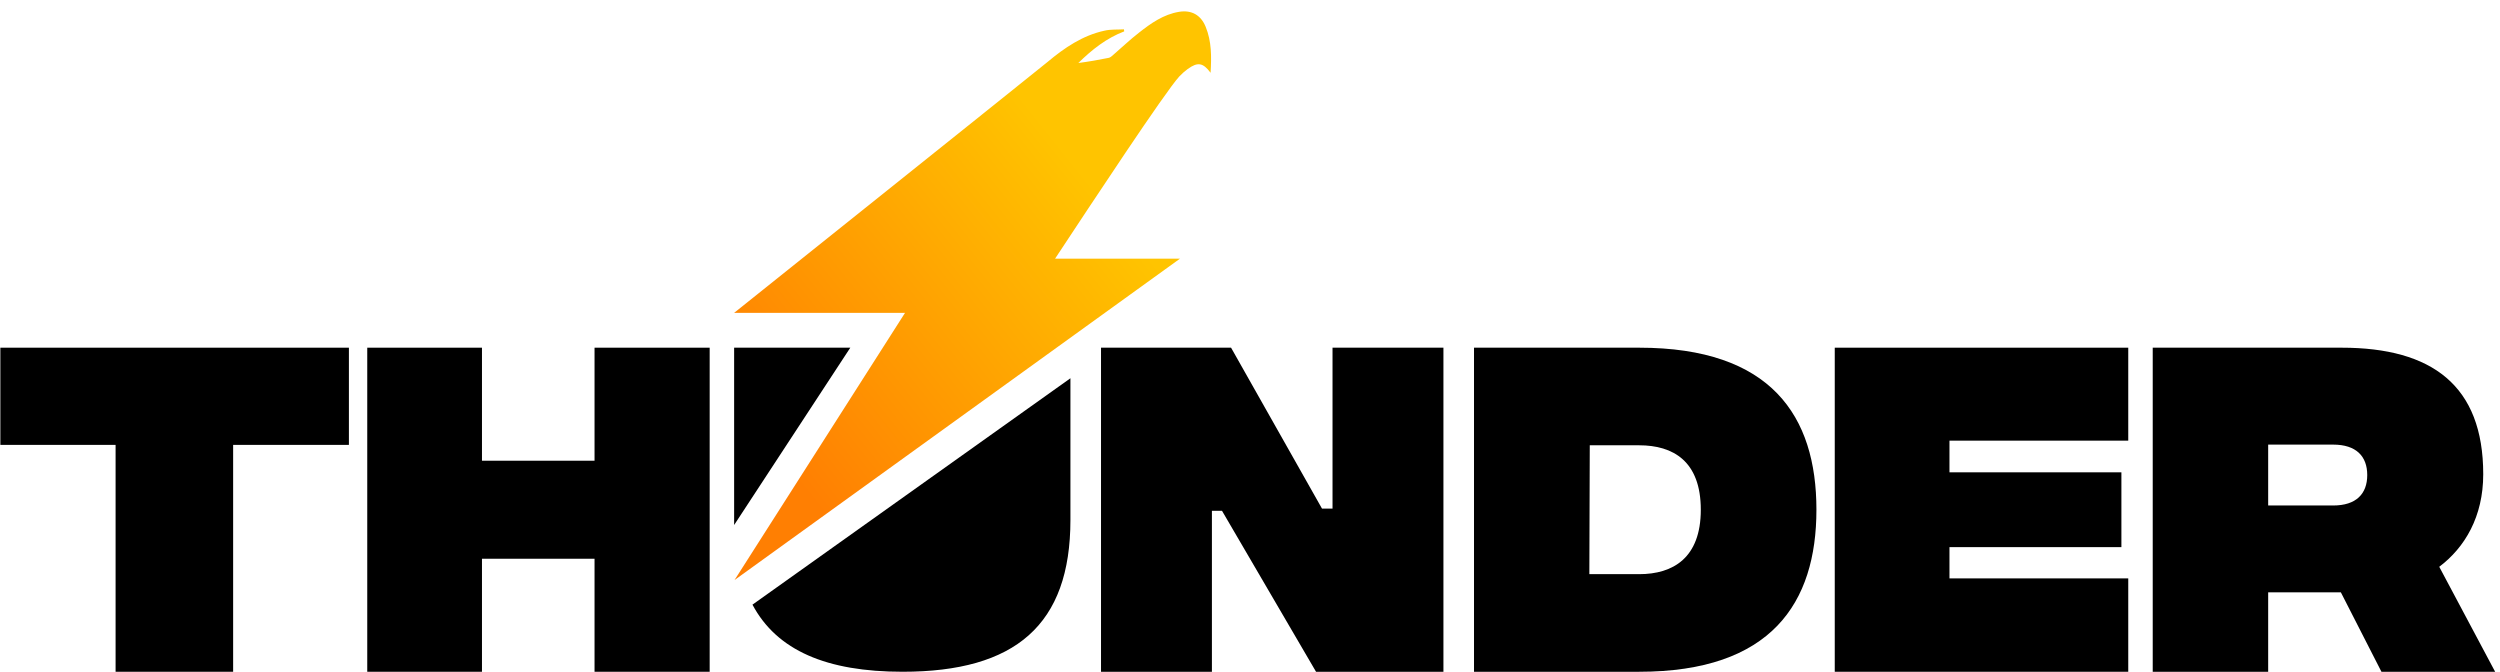
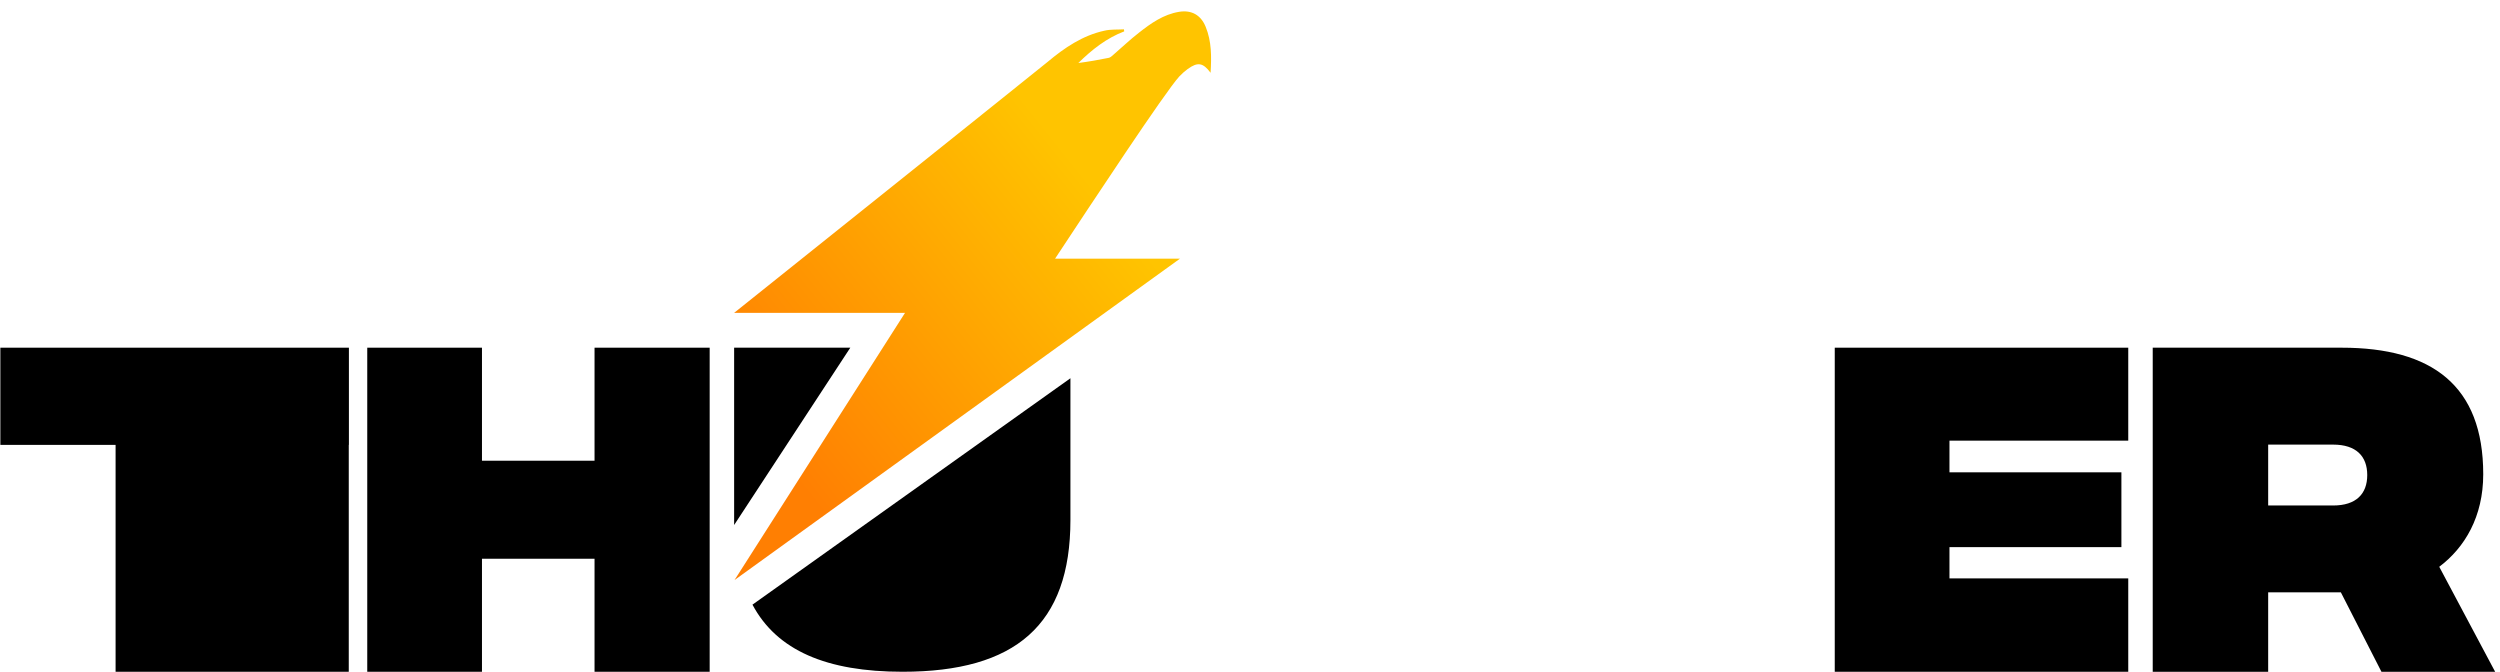
<svg xmlns="http://www.w3.org/2000/svg" width="212" height="57" viewBox="0 0 212 57" fill="none">
-   <path d="M29.575 37.726H19.77V56.966H9.802V37.726H0.031V29.484H29.587V37.726H29.575Z" fill="black" />
-   <path d="M93.366 29.484H104.394L112.107 43.132H112.998V29.484H122.403V56.966H111.6L103.627 43.318H102.77V56.966H93.366V29.484Z" fill="black" />
-   <path d="M154.033 43.225C154.033 51.143 150.198 56.966 139.001 56.966H124.996V29.484H139.001C150.198 29.484 154.033 35.272 154.033 43.225ZM144.228 43.225C144.228 39.104 141.877 37.761 139.001 37.761H134.812L134.777 48.689H139.001C141.877 48.689 144.228 47.311 144.228 43.225Z" fill="black" />
+   <path d="M29.575 37.726V56.966H9.802V37.726H0.031V29.484H29.587V37.726H29.575Z" fill="black" />
  <path d="M155.587 29.484H180.476V37.367H165.315V40.053H179.895V46.397H165.315V49.048H180.476V56.966H155.587V29.484Z" fill="black" />
  <path d="M201.947 56.966L198.504 50.228H192.341V56.966H182.551V29.484H198.573C206.228 29.484 210.578 32.691 210.578 40.215C210.578 43.815 209.017 46.431 206.848 48.064L211.588 56.966H201.947ZM192.341 42.866H197.85C199.801 42.866 200.742 41.882 200.742 40.285C200.742 38.687 199.801 37.703 197.85 37.703H192.341V42.866Z" fill="black" />
  <path d="M62.254 29.484V44.498C62.254 44.51 62.254 44.51 62.254 44.521L72.106 29.484H62.254Z" fill="black" />
  <path d="M63.809 51.275C65.88 55.163 70.1 56.965 76.538 56.965C86.099 56.965 90.772 52.998 90.772 44.09V32.076L63.809 51.275Z" fill="black" />
  <path d="M102.239 2.269C101.83 1.267 101.037 0.83 99.982 1.003C98.667 1.221 97.601 1.97 96.58 2.776C95.82 3.363 95.129 4.031 94.403 4.653C94.289 4.756 94.153 4.883 94.017 4.906C93.167 5.079 92.316 5.228 91.443 5.343C92.588 4.215 93.825 3.236 95.333 2.661C95.321 2.603 95.321 2.545 95.31 2.488C94.754 2.522 94.187 2.476 93.654 2.603C91.806 3.006 90.264 4.054 88.835 5.251C87.973 5.965 62.254 26.529 62.254 26.529H76.747L62.288 49.188L100.061 21.935H89.47C92.634 17.145 98.791 7.807 100.005 6.483C100.22 6.253 100.47 6.034 100.719 5.85C101.57 5.24 102.012 5.309 102.658 6.172C102.738 4.802 102.749 3.513 102.239 2.269Z" fill="url(#paint0_linear_403_427)" />
  <path d="M60.18 29.484V56.966H50.417V47.381H40.871V56.966H31.143V29.484H40.871V39.069H50.417V29.484H60.18Z" fill="black" />
  <defs>
    <linearGradient id="paint0_linear_403_427" x1="74.685" y1="49.677" x2="102.201" y2="27.696" gradientUnits="userSpaceOnUse">
      <stop stop-color="#FF7F02" />
      <stop offset="1" stop-color="#FFC400" />
    </linearGradient>
  </defs>
</svg>